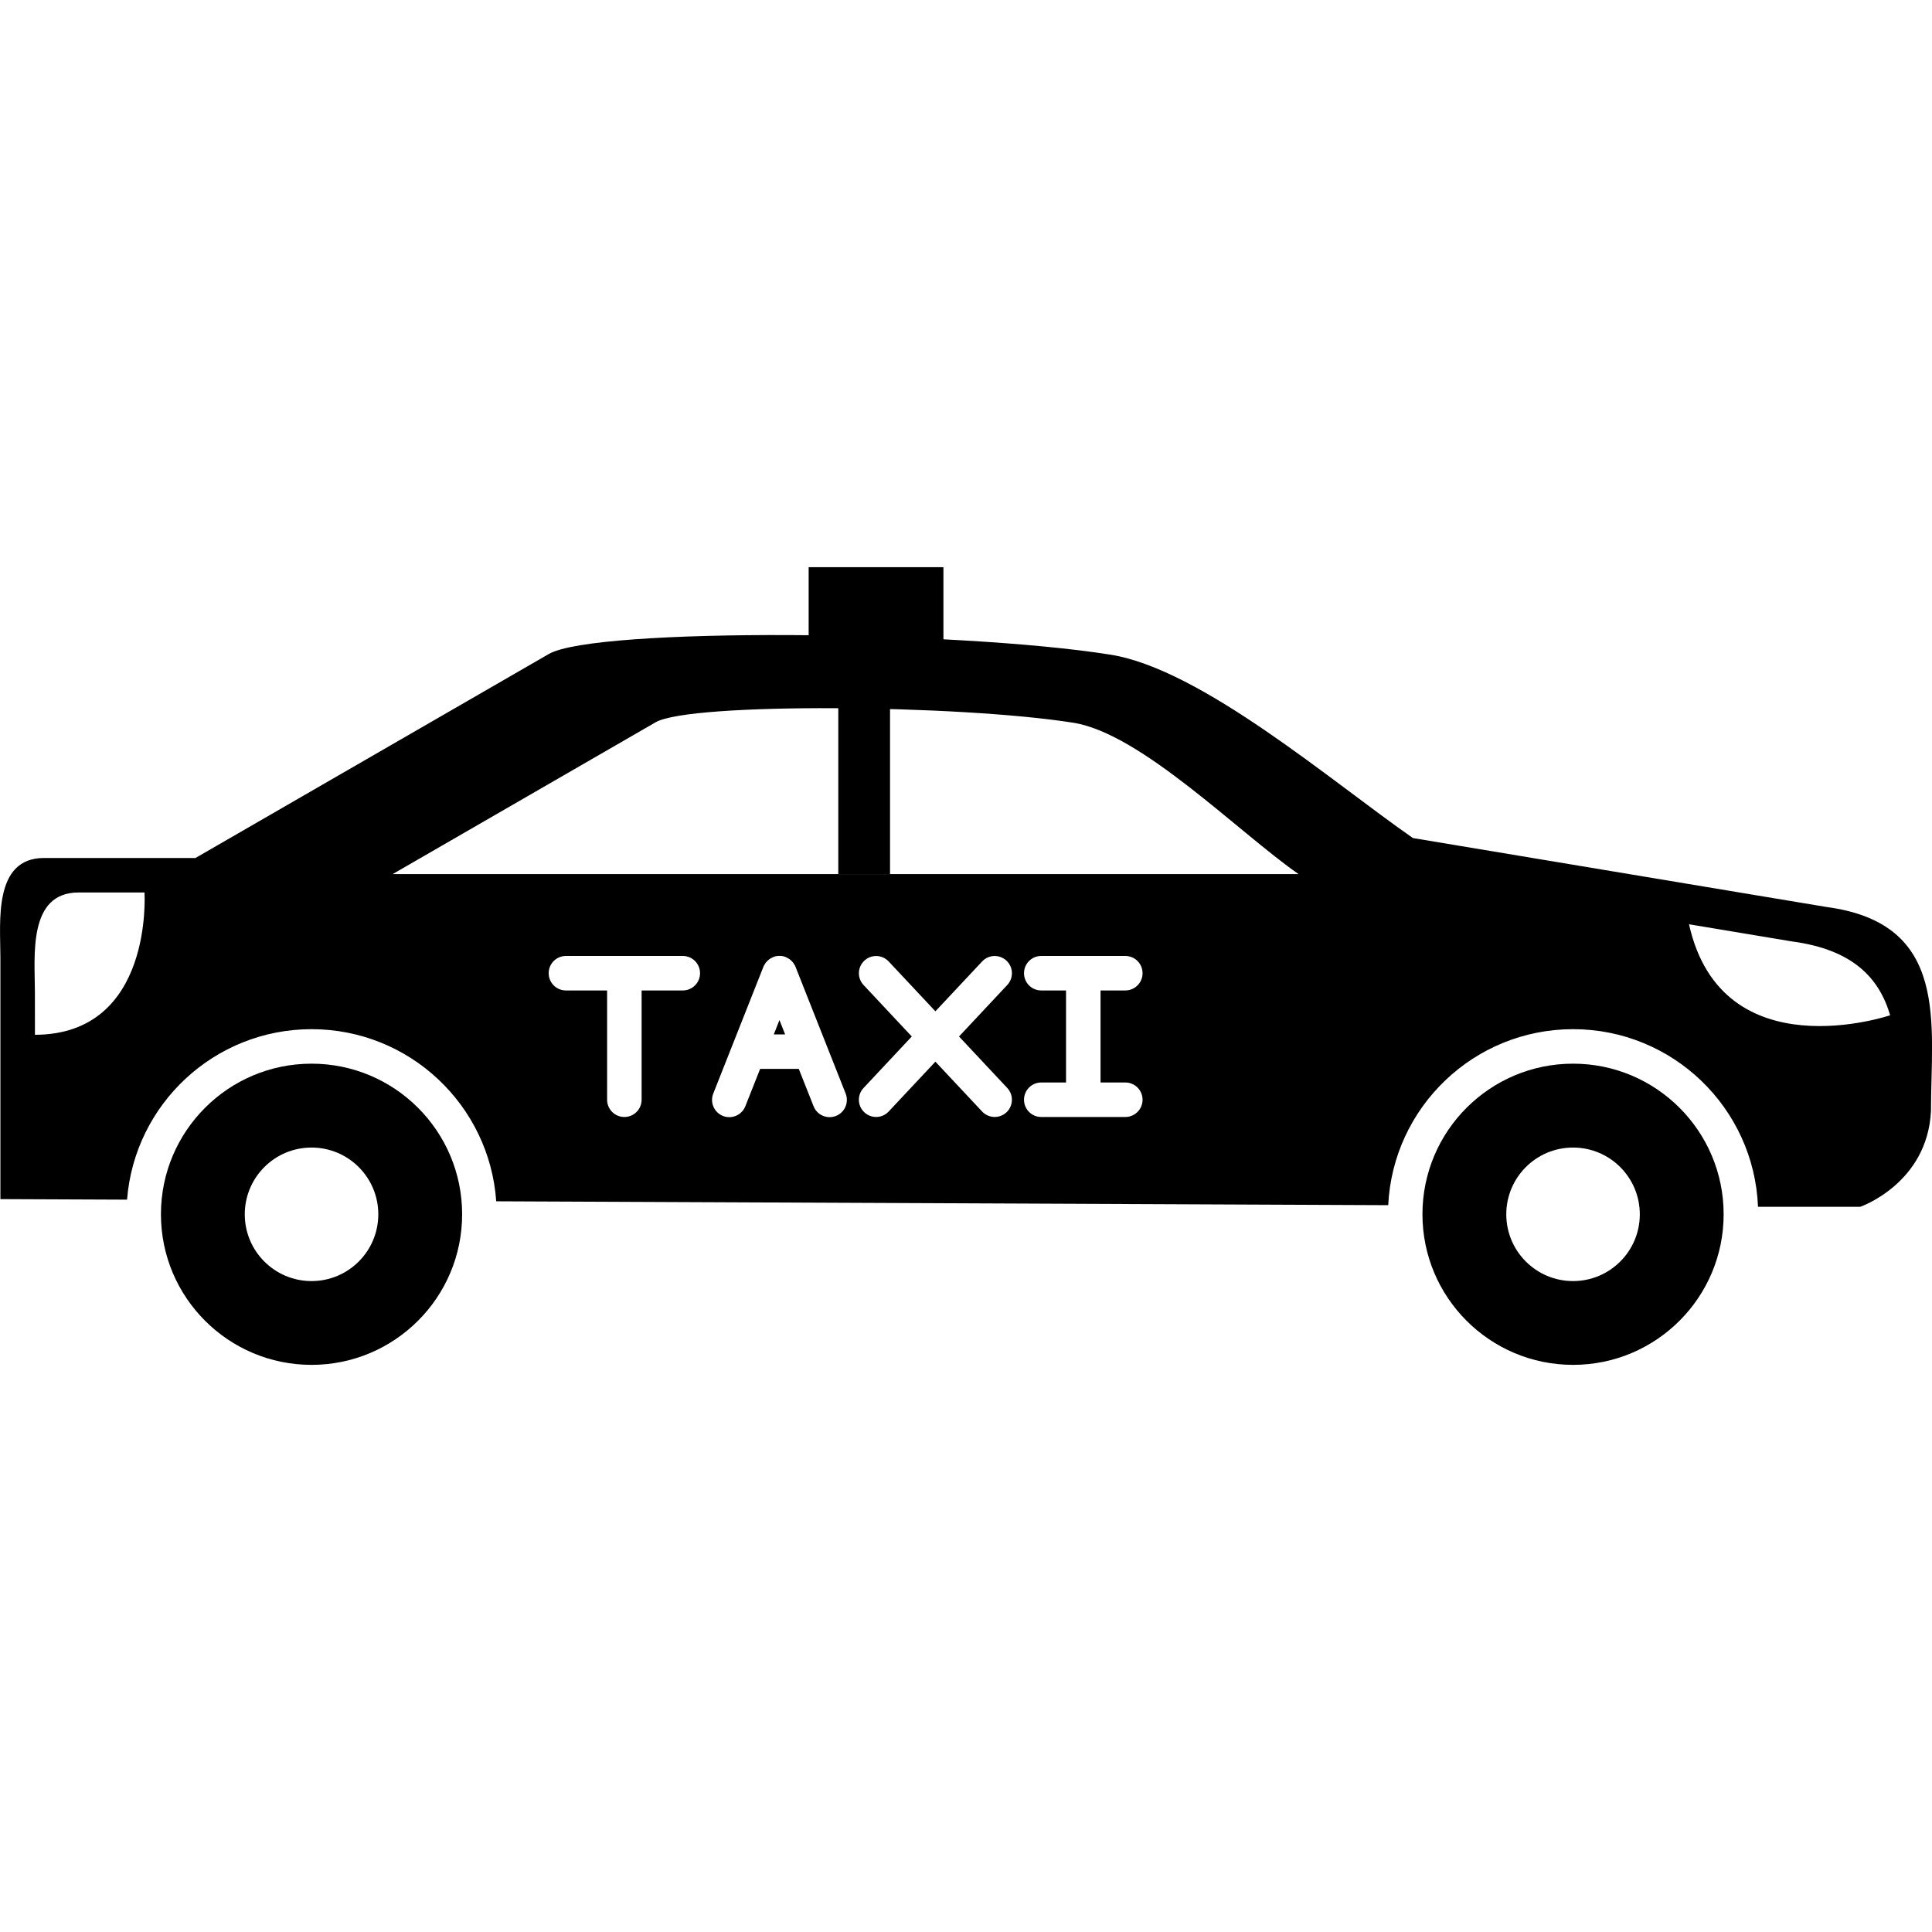
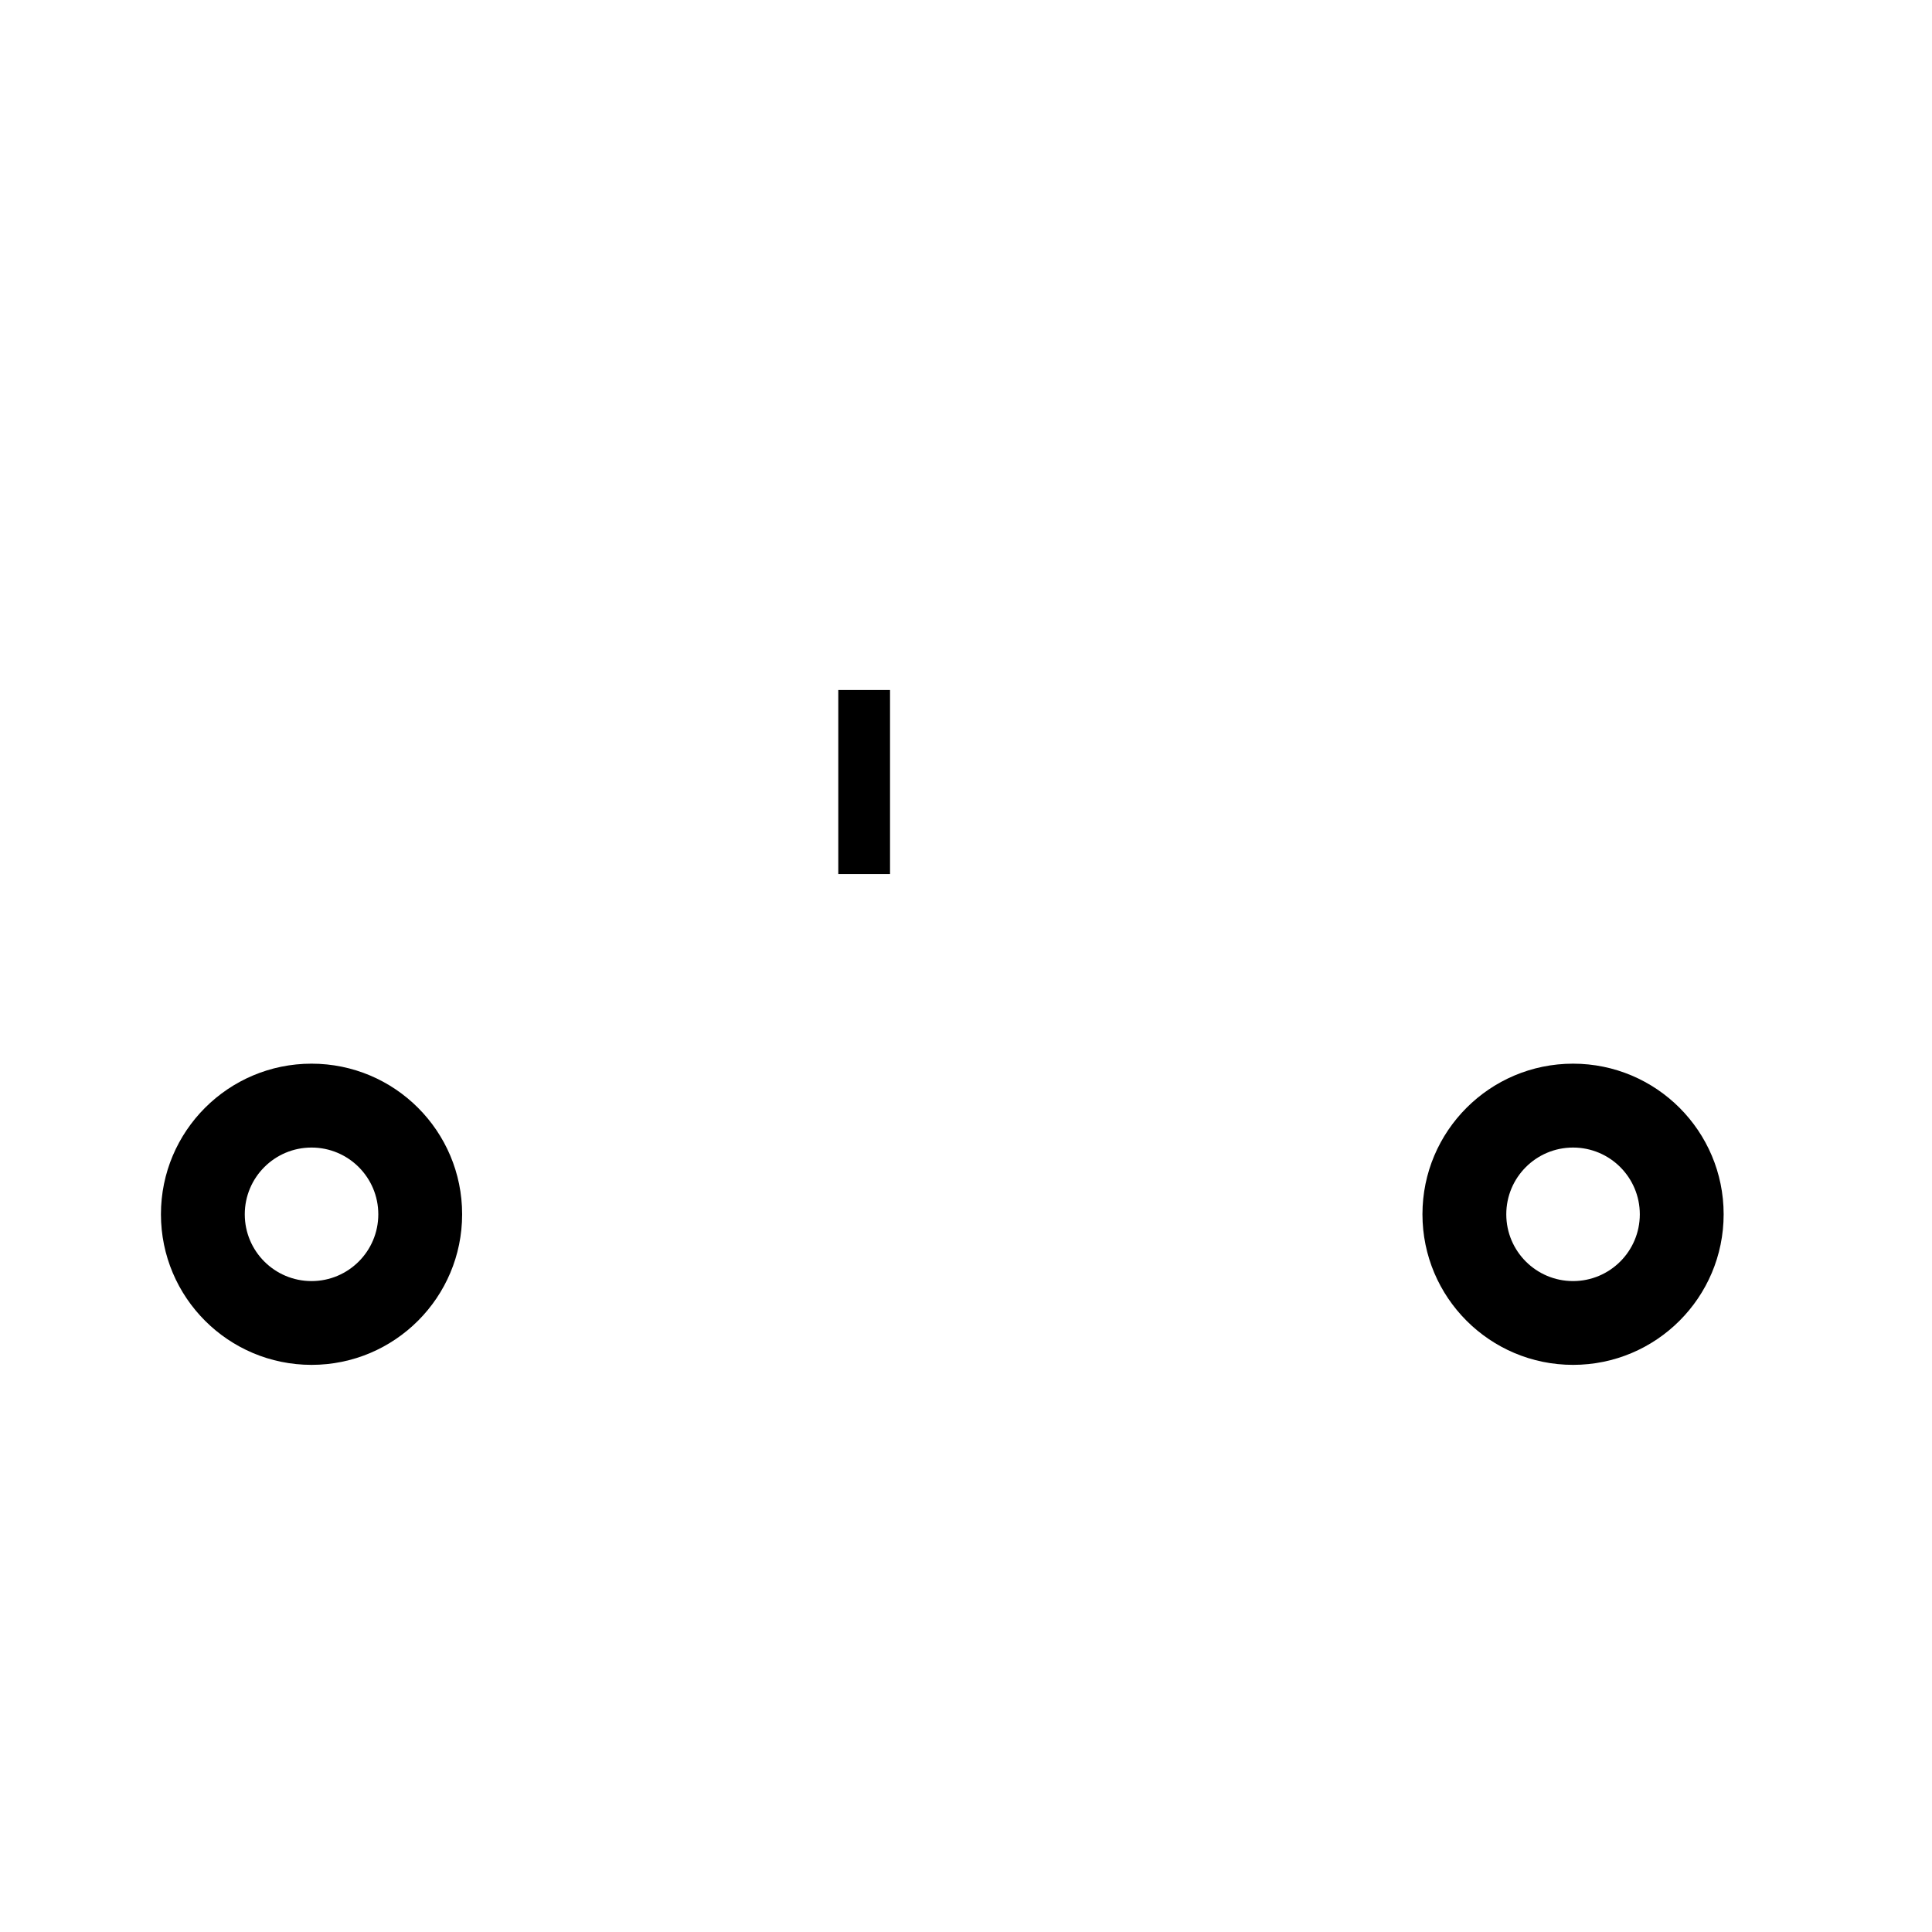
<svg xmlns="http://www.w3.org/2000/svg" clip-rule="evenodd" fill-rule="evenodd" height="512" image-rendering="optimizeQuality" shape-rendering="geometricPrecision" text-rendering="geometricPrecision" viewBox="0 0 43.349 43.349" width="512">
  <g id="Layer_x0020_1">
    <g id="_308049464">
-       <path id="_308050616" d="m8.81 19.612h20.326" fill="none" />
      <path id="_308050184" d="m19.97 15.482v4.13h-1.161v-4.13z" fill-rule="nonzero" />
      <path id="_308049632" d="m6.99 23.866c1.866 0 3.379 1.513 3.379 3.379 0 1.866-1.513 3.379-3.379 3.379s-3.379-1.513-3.379-3.379c0-1.866 1.513-3.379 3.379-3.379zm0 1.882c.827 0 1.498.67 1.498 1.498 0 .827-.67 1.498-1.498 1.498-.827 0-1.498-.67-1.498-1.498 0-.827.67-1.498 1.498-1.498z" />
      <path id="_308049800" d="m35.295 23.866c1.866 0 3.379 1.513 3.379 3.379 0 1.866-1.513 3.379-3.379 3.379s-3.379-1.513-3.379-3.379c0-1.866 1.513-3.379 3.379-3.379zm0 1.882c.827 0 1.498.67 1.498 1.498 0 .827-.67 1.498-1.498 1.498-.827 0-1.498-.67-1.498-1.498 0-.827.67-1.498 1.498-1.498z" />
-       <path id="_308049824" d="m39.651 27.078h2.087s1.506-.519 1.588-2.147c0-1.96.431-4.21-2.341-4.58l-9.282-1.547c-1.797-1.247-4.743-3.79-6.787-4.115-3.439-.547-11.553-.62-12.602-.015l-7.928 4.577h-3.4c-1.143 0-.977 1.448-.977 2.229v5.425l2.842.012c.167-2.14 1.957-3.825 4.14-3.825 2.195 0 3.993 1.704 4.143 3.862l20.014.087c.106-2.199 1.923-3.949 4.148-3.949 2.237 0 4.061 1.77 4.149 3.985zm-10.515-7.466c-1.337-.928-3.529-3.153-5.05-3.395-2.558-.407-8.596-.462-9.376-.011l-5.899 3.406m33.599 3.168c-.245-.835-.834-1.474-2.199-1.656l-2.314-.386c.74 3.321 4.513 2.042 4.513 2.042zm-41.626.438c2.666-.006 2.458-3.193 2.458-3.193h-1.482c-1.143 0-.977 1.448-.977 2.229zm24.465-.995c.214 0 .387-.173.387-.387 0-.214-.173-.387-.387-.387h-.943-.943c-.214 0-.387.173-.387.387 0 .214.173.387.387.387h.556v2.065h-.556c-.214 0-.387.173-.387.387 0 .214.173.387.387.387h.938.005.005.938c.214 0 .387-.173.387-.387 0-.214-.173-.387-.387-.387h-.556v-2.065zm-2.649-.122c.146-.155.139-.4-.017-.546s-.4-.139-.546.017l-1.049 1.119-1.049-1.119c-.146-.155-.391-.163-.546-.017s-.163.391-.017.546l1.082 1.155-1.082 1.155c-.146.155-.139.4.017.546s.4.139.546-.017l1.049-1.119 1.049 1.119c.146.155.391.163.546.017s.163-.391.017-.546l-1.082-1.155zm-8.587-.652-.003-0-.003 0h-1.309c-.214 0-.387.173-.387.387 0 .214.173.387.387.387h.924v2.452c0 .214.173.387.387.387s.387-.173.387-.387v-2.452h.924c.214 0 .387-.173.387-.387 0-.214-.173-.387-.387-.387zm3.75.113c-.027-.027-.059-.051-.094-.069l-0-0-.001-0-.007-.004h-0c-.008-.004-.016-.007-.024-.011l-.003-.001-.002-.001-.002-.001-.006-.003-.002-.001-.006-.002-.005-.002-.004-.001-.005-.002-.003-.001-.007-.002-0-0-.006-.002-.003-.001-.003-.001-.006-.001-.001-0c-.012-.003-.024-.005-.036-.006l-.008-.001-.001-0c-.006-.001-.013-.001-.019-.001l-.009-0h-.001l-.009-0h-.001l-.009 0h-.001l-.009 0c-.006 0-.013.001-.019.001l-.001 0-.008.001c-.012.002-.024.004-.036.006l-.001 0-.006.001-.003.001-.003.001-.006.002-0.0 0-.007.002-.003.001-.005.002-.004.001-.005.002-.006.002-.002.001-.006.003-.002.001-.002.001-.003.001c-.008.003-.016.007-.024.011h-0l-.007.004-.001 0-0.0 0c-.035.018-.067.042-.094.069s-.051.059-.069.094l-0.0 0-.001.001-.004.007-0.0 0c-.004.008-.007.016-.011.024l-.001.003-.001.002-1.125 2.844c-.078.199.019.423.218.502.199.078.423-.019.502-.218l.332-.838h.867l.332.838c.078.199.303.296.502.218.199-.079.296-.303.218-.502l-1.125-2.844-.001-.002-.001-.003c-.003-.008-.007-.016-.011-.024l-0-0-.004-.007-.001-.001-0-0c-.018-.035-.042-.067-.069-.094zm-.401 1.647.127-.322.127.322z" />
-       <path id="_308049584" d="m21.168 14.708v-1.982h-3.024v1.869c1.003.013 2.039.051 3.024.113z" />
    </g>
  </g>
</svg>